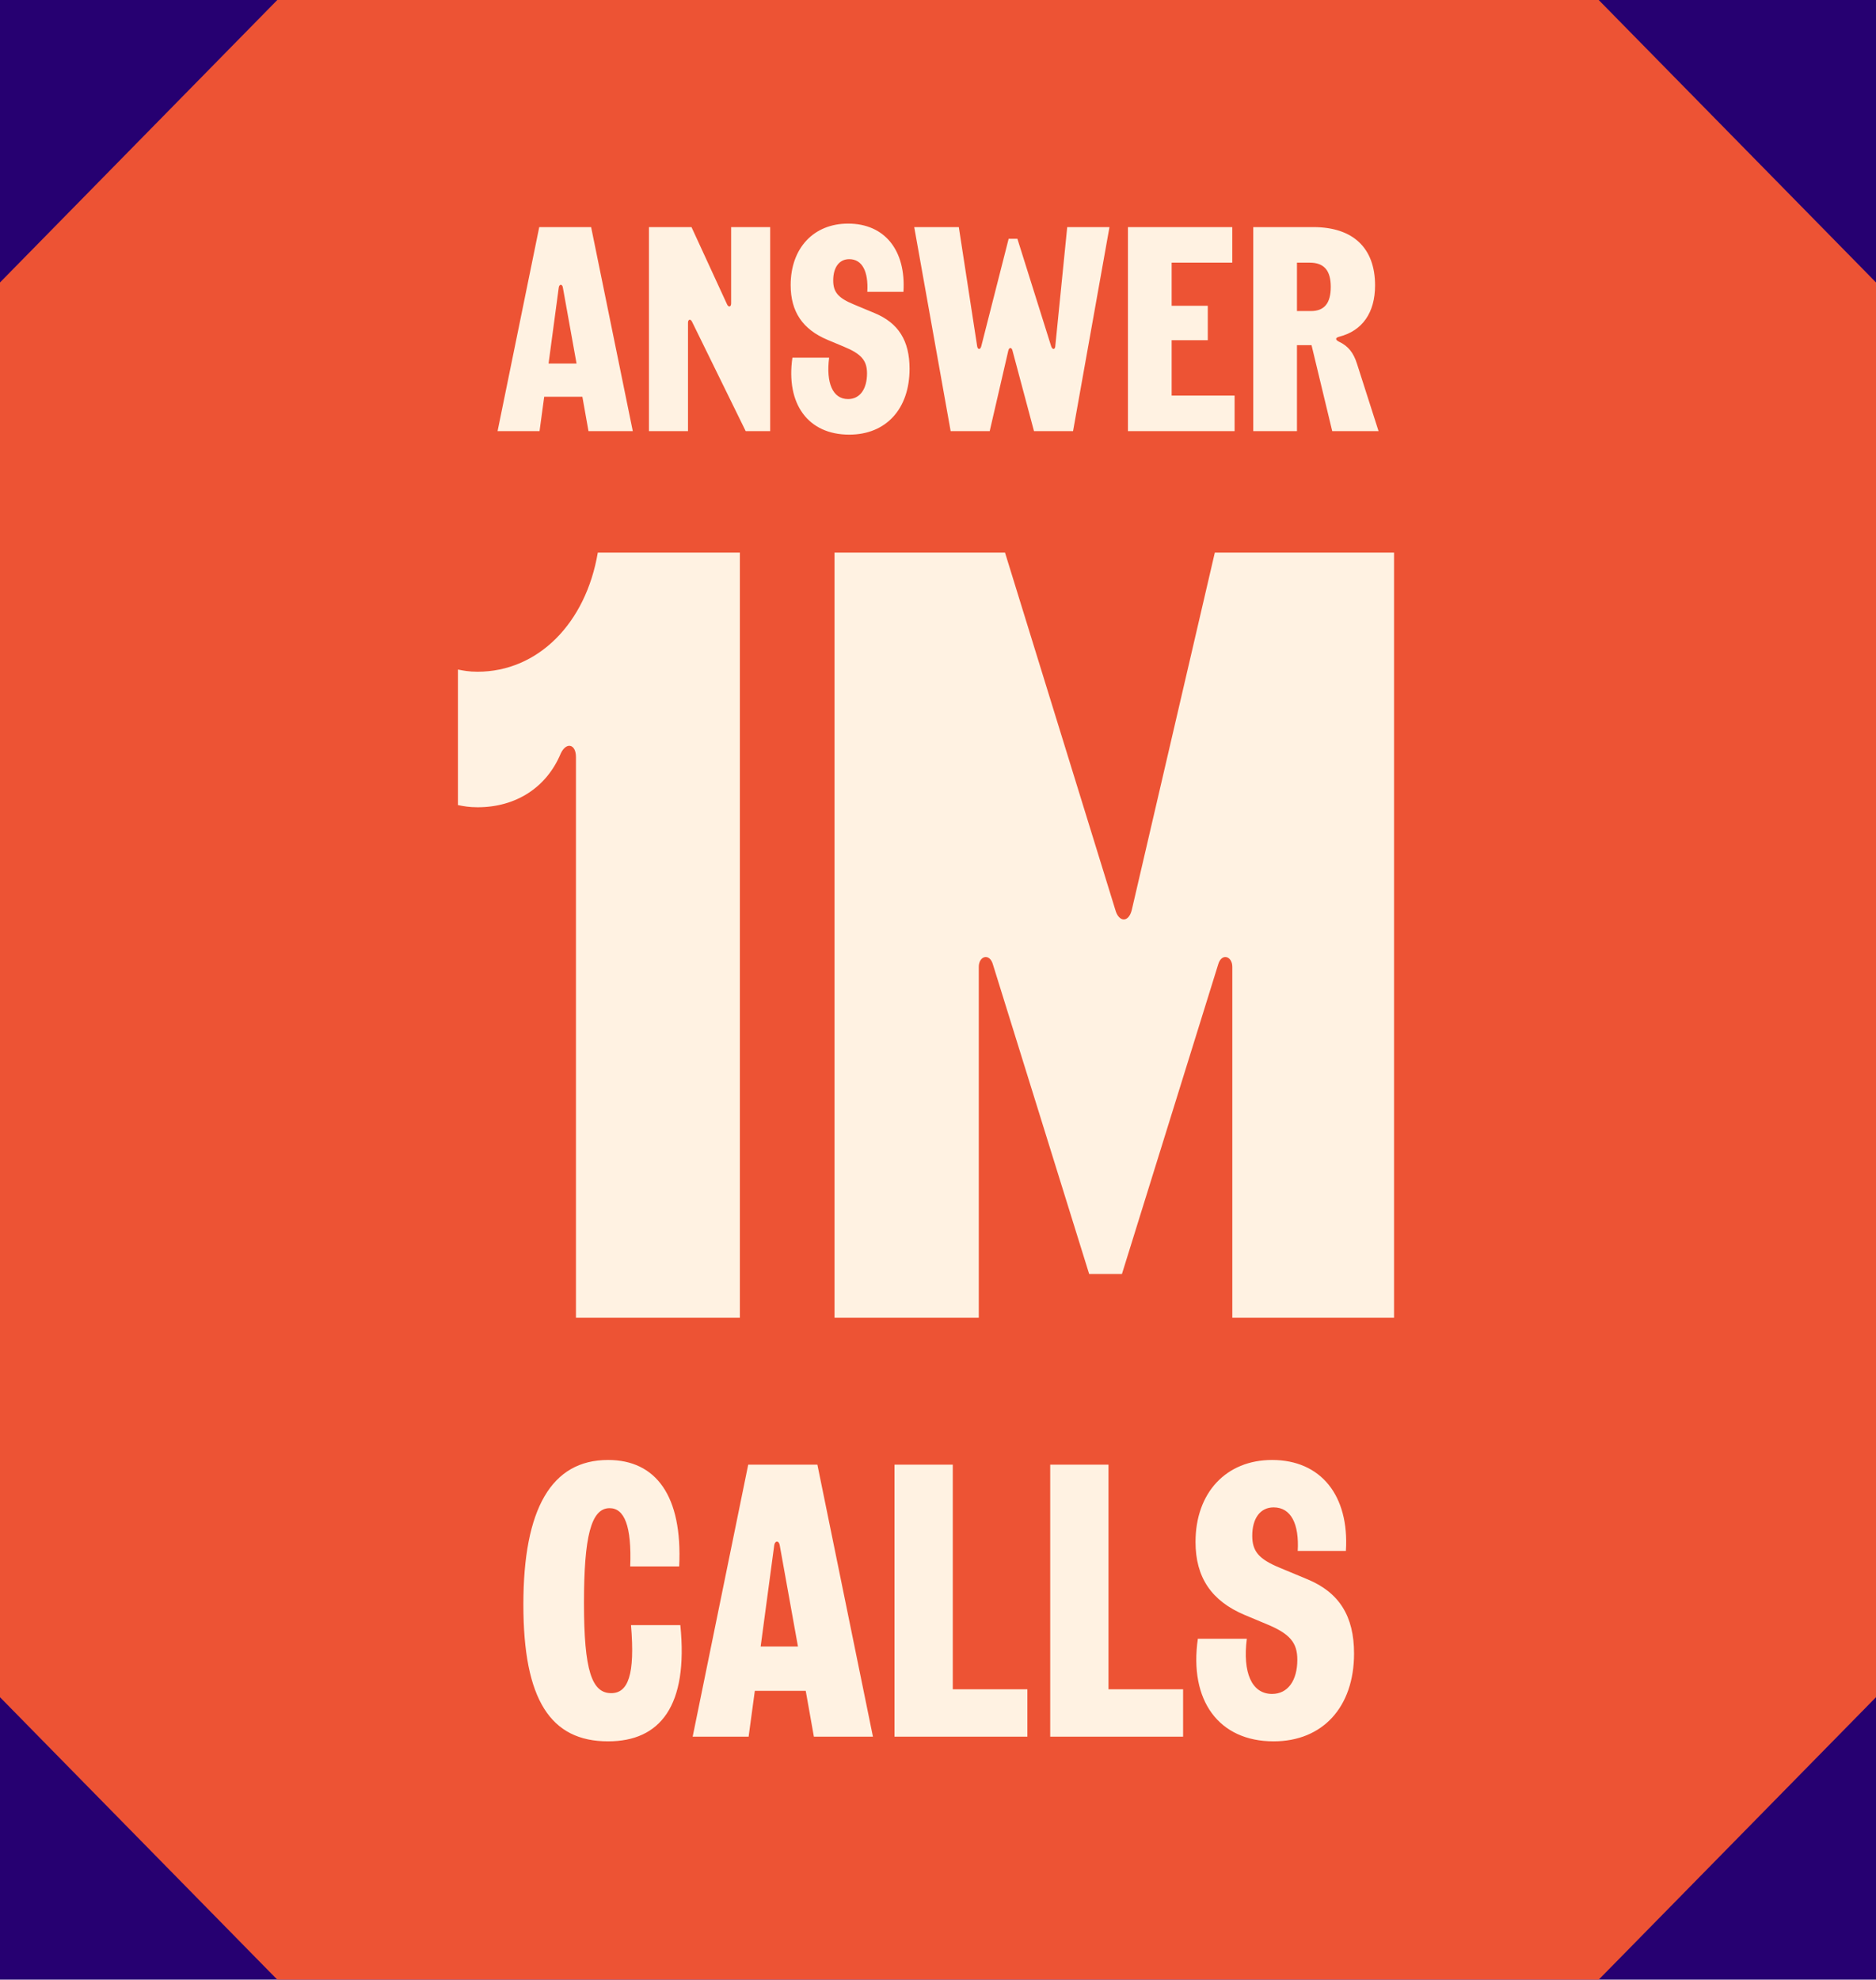
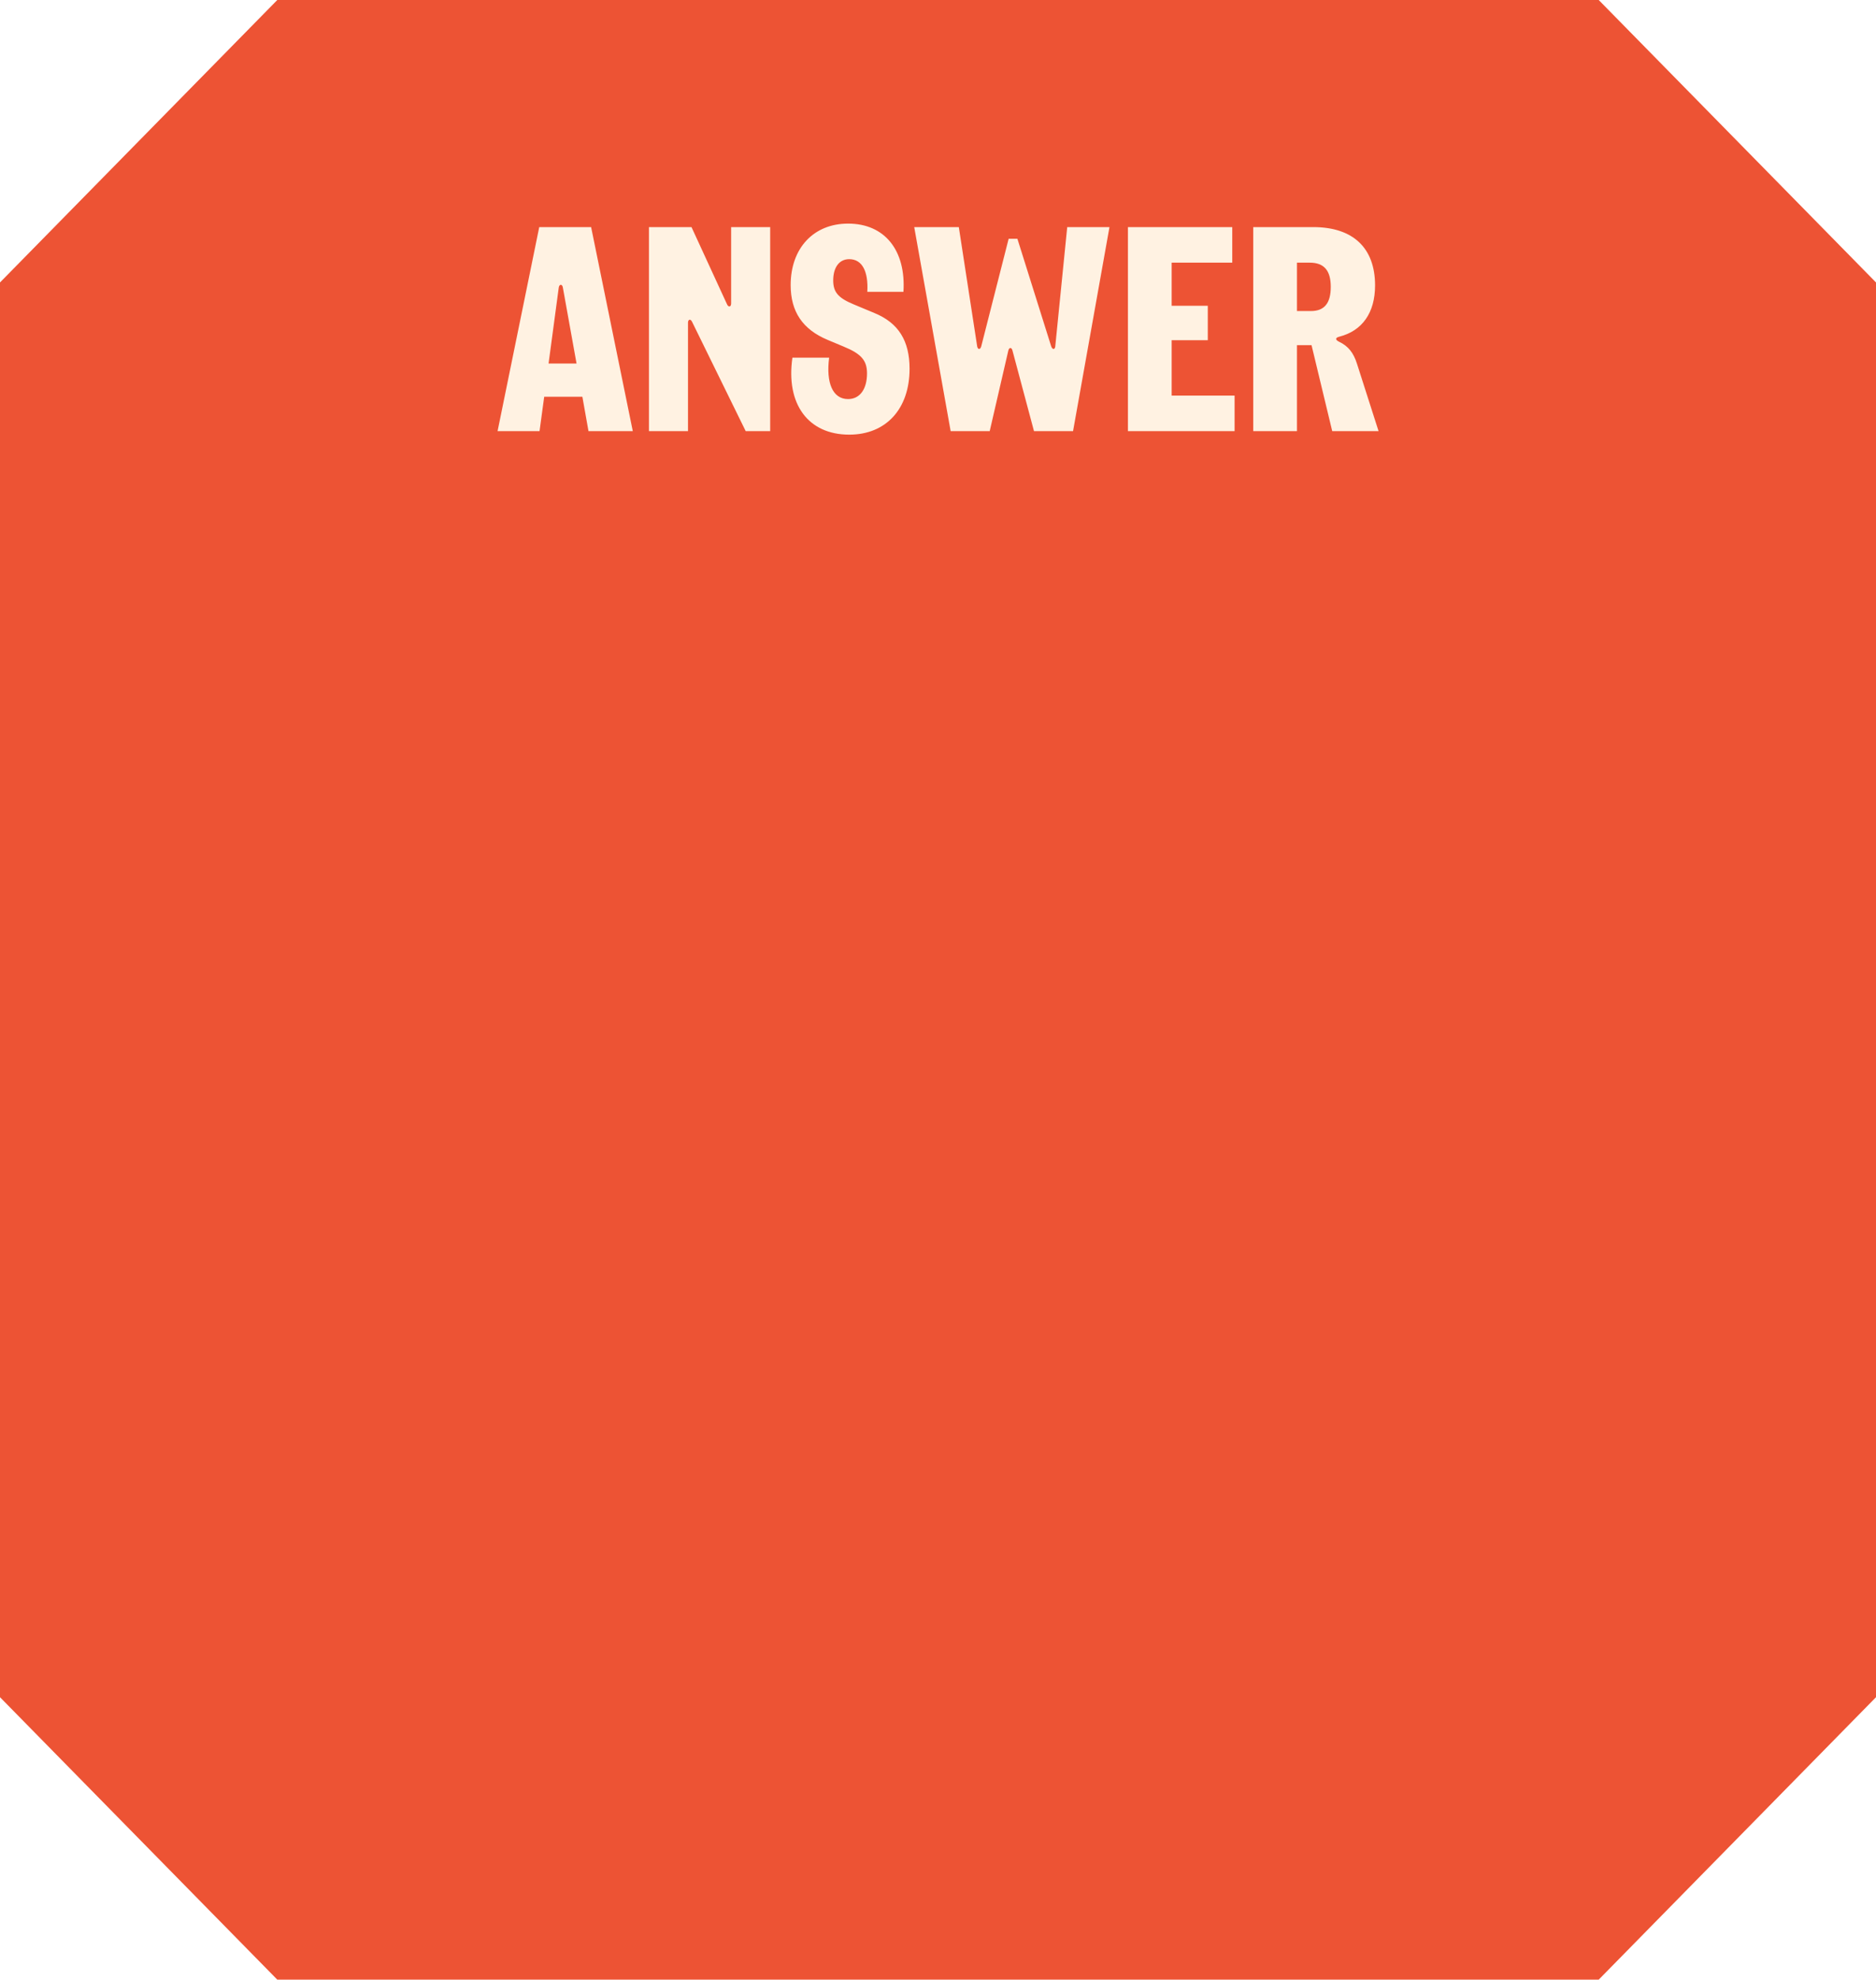
<svg xmlns="http://www.w3.org/2000/svg" width="309" height="326" viewBox="0 0 309 326" fill="none">
-   <rect width="309" height="326" fill="#260071" />
-   <path d="M45.673 0L0 46.512V279.488L45.673 326H263.327L309 279.488V46.512L263.327 0H45.673Z" fill="#ED5334" />
+   <path d="M45.673 0L0 46.512V279.488L45.673 326H263.327L309 279.488V46.512L263.327 0H45.673" fill="#ED5334" />
  <path d="M92.708 47.334C92.612 46.758 92.132 46.758 92.036 47.334L90.356 59.862H94.964L92.708 47.334ZM81.956 70.999L88.82 37.398H97.364L104.228 70.999H96.932L95.924 65.335H89.636L88.868 70.999H81.956ZM106.89 70.999V37.398H113.898L119.754 50.118C119.994 50.647 120.426 50.55 120.426 49.974V37.398H126.858V70.999H122.826L113.994 52.998C113.754 52.471 113.322 52.566 113.322 53.142V70.999H106.89ZM139.88 71.575C133.112 71.575 129.416 66.534 130.52 58.903H136.568C136.04 63.031 137.144 65.719 139.688 65.719C141.656 65.719 142.808 64.038 142.808 61.495C142.808 59.383 141.896 58.279 138.968 57.078L136.328 55.974C132.2 54.246 130.232 51.319 130.232 46.95C130.232 40.855 134.024 36.822 139.688 36.822C145.736 36.822 149.24 41.239 148.808 48.054H142.856C143.048 44.742 142.04 42.678 139.88 42.678C138.2 42.678 137.24 44.071 137.24 46.182C137.24 48.102 138.056 49.062 140.6 50.118L144.056 51.559C147.992 53.191 149.816 56.118 149.816 60.727C149.816 67.35 145.928 71.575 139.88 71.575ZM166.136 39.319H167.576L173.144 57.031C173.336 57.606 173.768 57.606 173.816 57.031L175.784 37.398H182.744L176.744 70.999H170.312L166.76 57.703C166.616 57.175 166.232 57.175 166.088 57.703L163.016 70.999H156.584L150.584 37.398H157.928L160.952 57.031C161.048 57.606 161.48 57.606 161.624 57.031L166.136 39.319ZM185.785 70.999V37.398H202.969V43.255H192.985V50.358H198.937V56.023H192.985V65.142H203.353V70.999H185.785ZM206.426 70.999V37.398H216.314C222.89 37.398 226.49 40.855 226.49 46.998C226.49 51.511 224.378 54.486 220.586 55.447C219.866 55.639 219.962 55.974 220.538 56.263C222.074 56.983 222.938 58.087 223.514 59.91L227.066 70.999H219.434L216.026 56.839H213.626V70.999H206.426ZM213.626 51.222H215.93C218.138 51.222 219.194 49.926 219.194 47.239C219.194 44.55 218.09 43.255 215.738 43.255H213.626V51.222Z" fill="#FFF2E2" />
-   <path d="M75.426 110.256C76.326 110.436 77.226 110.616 78.666 110.616C88.566 110.616 96.486 102.696 98.466 90.996H121.866V216.996H94.866V124.656C94.866 122.496 93.246 122.136 92.346 124.116C90.006 129.696 84.966 132.936 78.666 132.936C77.226 132.936 76.326 132.756 75.426 132.576V110.256ZM137.457 216.996V90.996H165.537L183.717 149.856C184.257 151.836 185.877 152.016 186.417 149.856L200.097 90.996H229.617V216.996H202.977V159.216C202.977 157.416 201.177 156.876 200.637 158.856L184.797 209.796H179.397L163.557 158.856C163.017 156.876 161.217 157.416 161.217 159.216V216.996H137.457Z" fill="#FFF2E2" />
-   <path d="M100.156 286.757C90.684 286.757 86.204 279.909 86.204 264.229C86.204 248.485 90.812 240.421 100.156 240.421C108.028 240.421 112.444 246.309 111.868 257.957H103.804C104.06 251.301 102.844 248.357 100.412 248.357C97.34 248.357 96.188 253.093 96.188 263.973C96.188 275.045 97.468 278.821 100.668 278.821C103.42 278.821 104.636 275.877 103.932 267.621H112.06C113.404 280.933 108.732 286.757 100.156 286.757ZM128.425 254.437C128.297 253.669 127.657 253.669 127.529 254.437L125.289 271.141H131.433L128.425 254.437ZM114.089 285.989L123.241 241.189H134.633L143.785 285.989H134.057L132.713 278.437H124.329L123.305 285.989H114.089ZM147.335 285.989V241.189H156.935V278.181H169.223V285.989H147.335ZM172.983 285.989V241.189H182.583V278.181H194.871V285.989H172.983ZM209.781 286.757C200.757 286.757 195.829 280.037 197.301 269.861H205.365C204.661 275.365 206.133 278.949 209.525 278.949C212.149 278.949 213.685 276.709 213.685 273.317C213.685 270.501 212.469 269.029 208.565 267.429L205.045 265.957C199.541 263.653 196.917 259.749 196.917 253.925C196.917 245.797 201.973 240.421 209.525 240.421C217.589 240.421 222.261 246.309 221.685 255.397H213.749C214.005 250.981 212.661 248.229 209.781 248.229C207.541 248.229 206.261 250.085 206.261 252.901C206.261 255.461 207.349 256.741 210.741 258.149L215.349 260.069C220.597 262.245 223.029 266.149 223.029 272.293C223.029 281.125 217.845 286.757 209.781 286.757Z" fill="#FFF2E2" />
</svg>